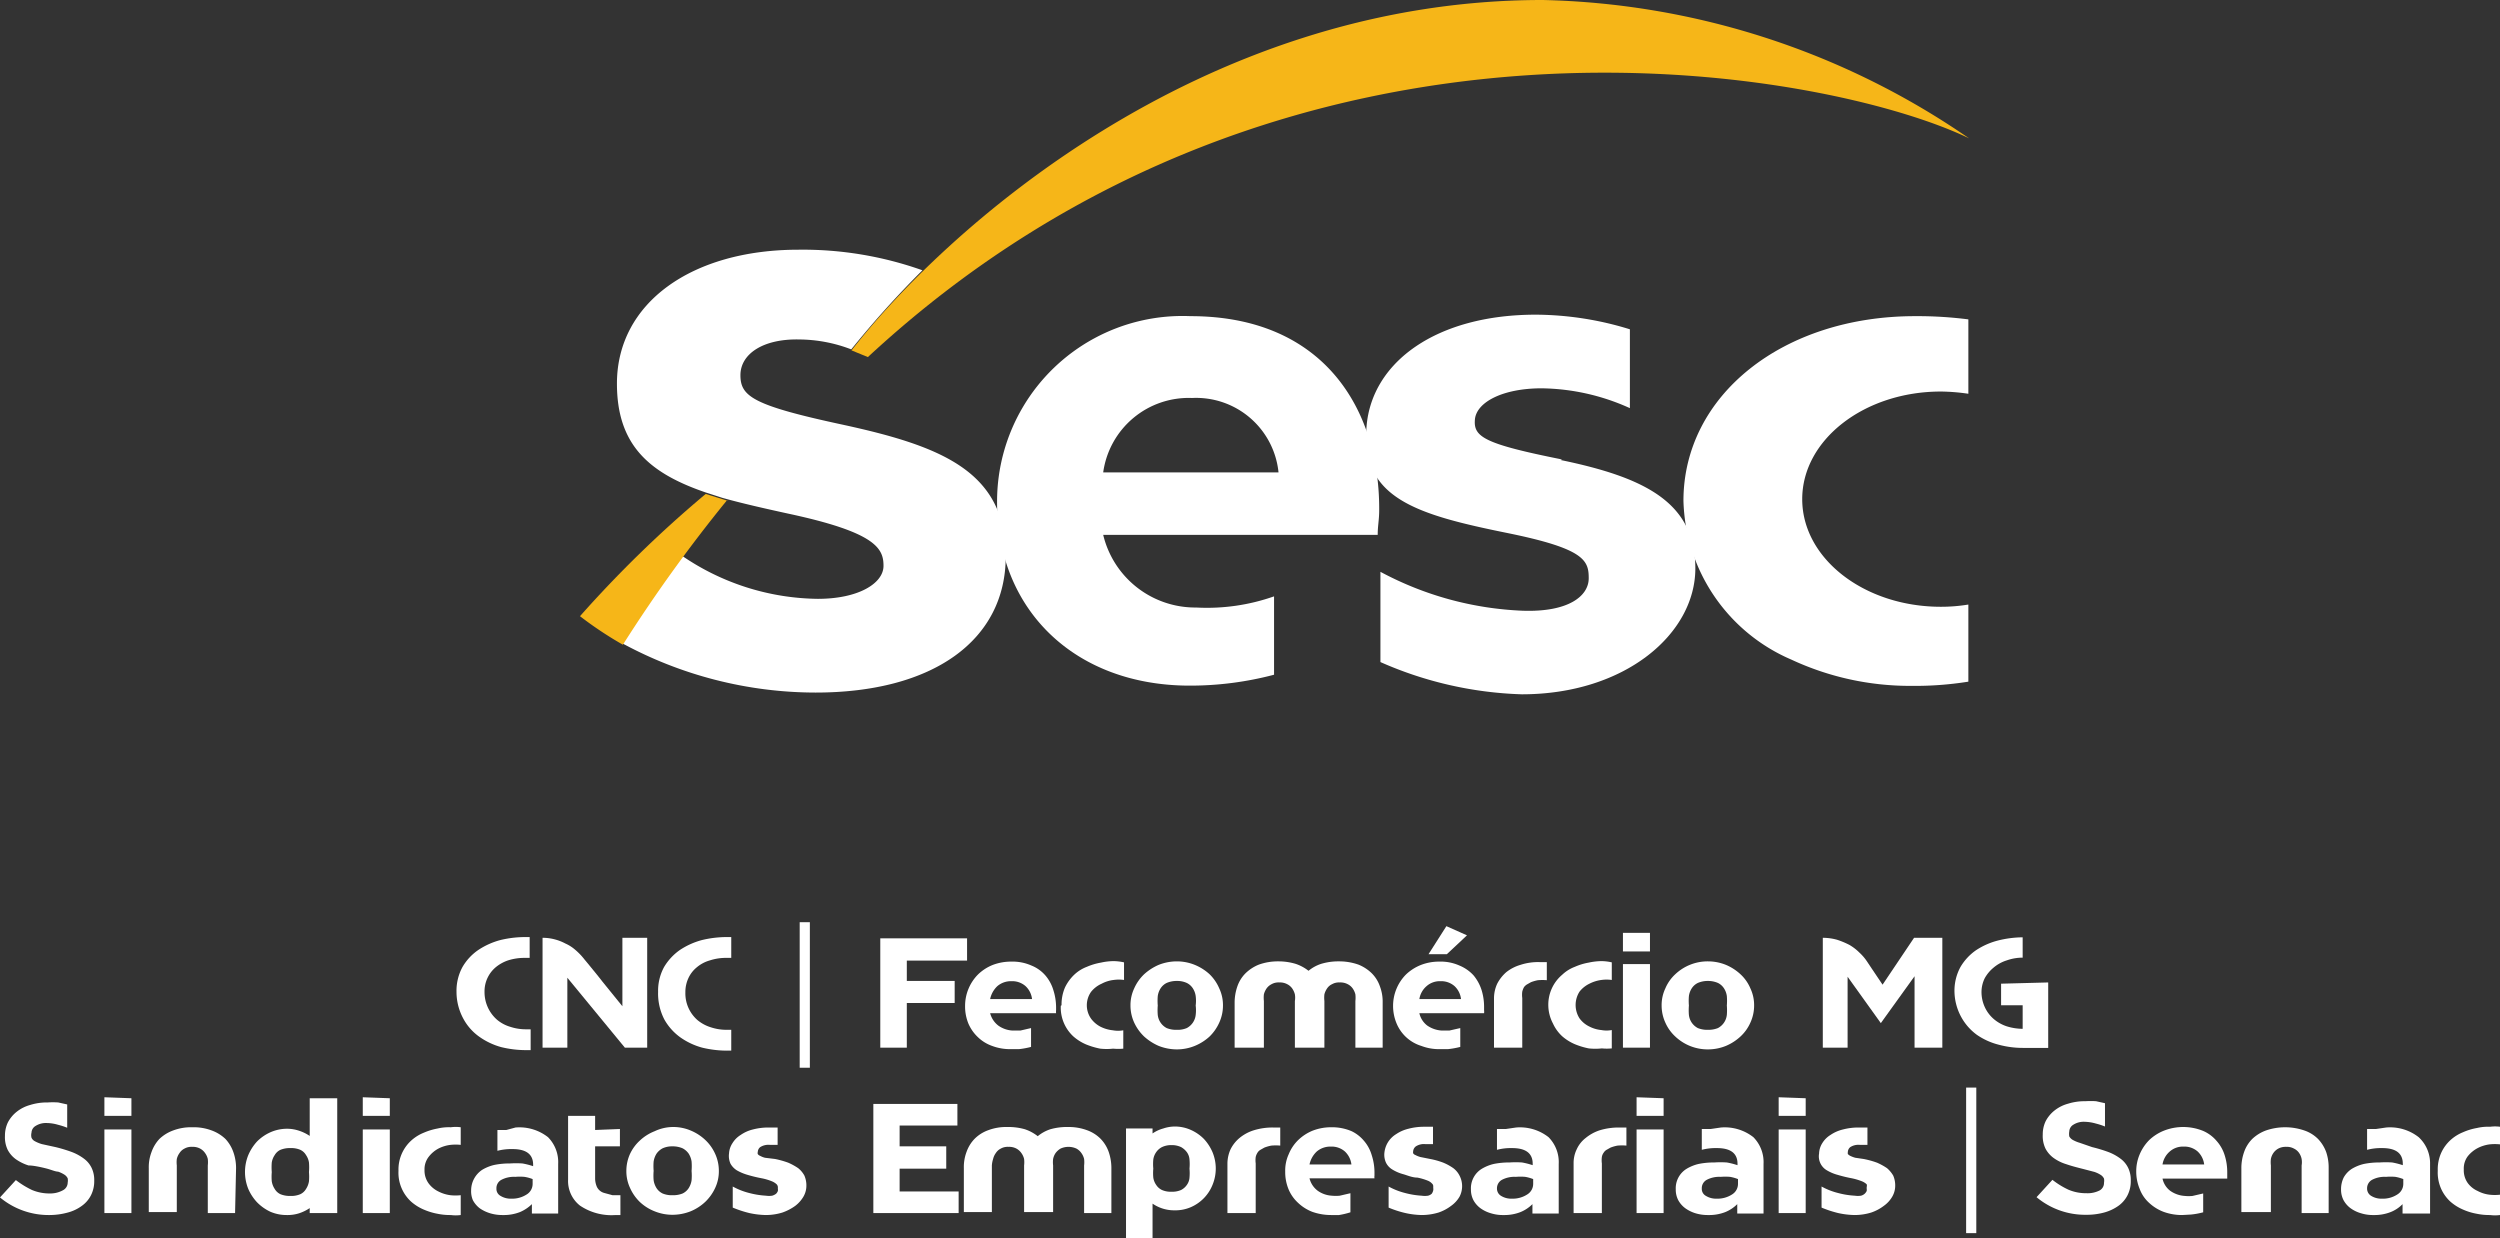
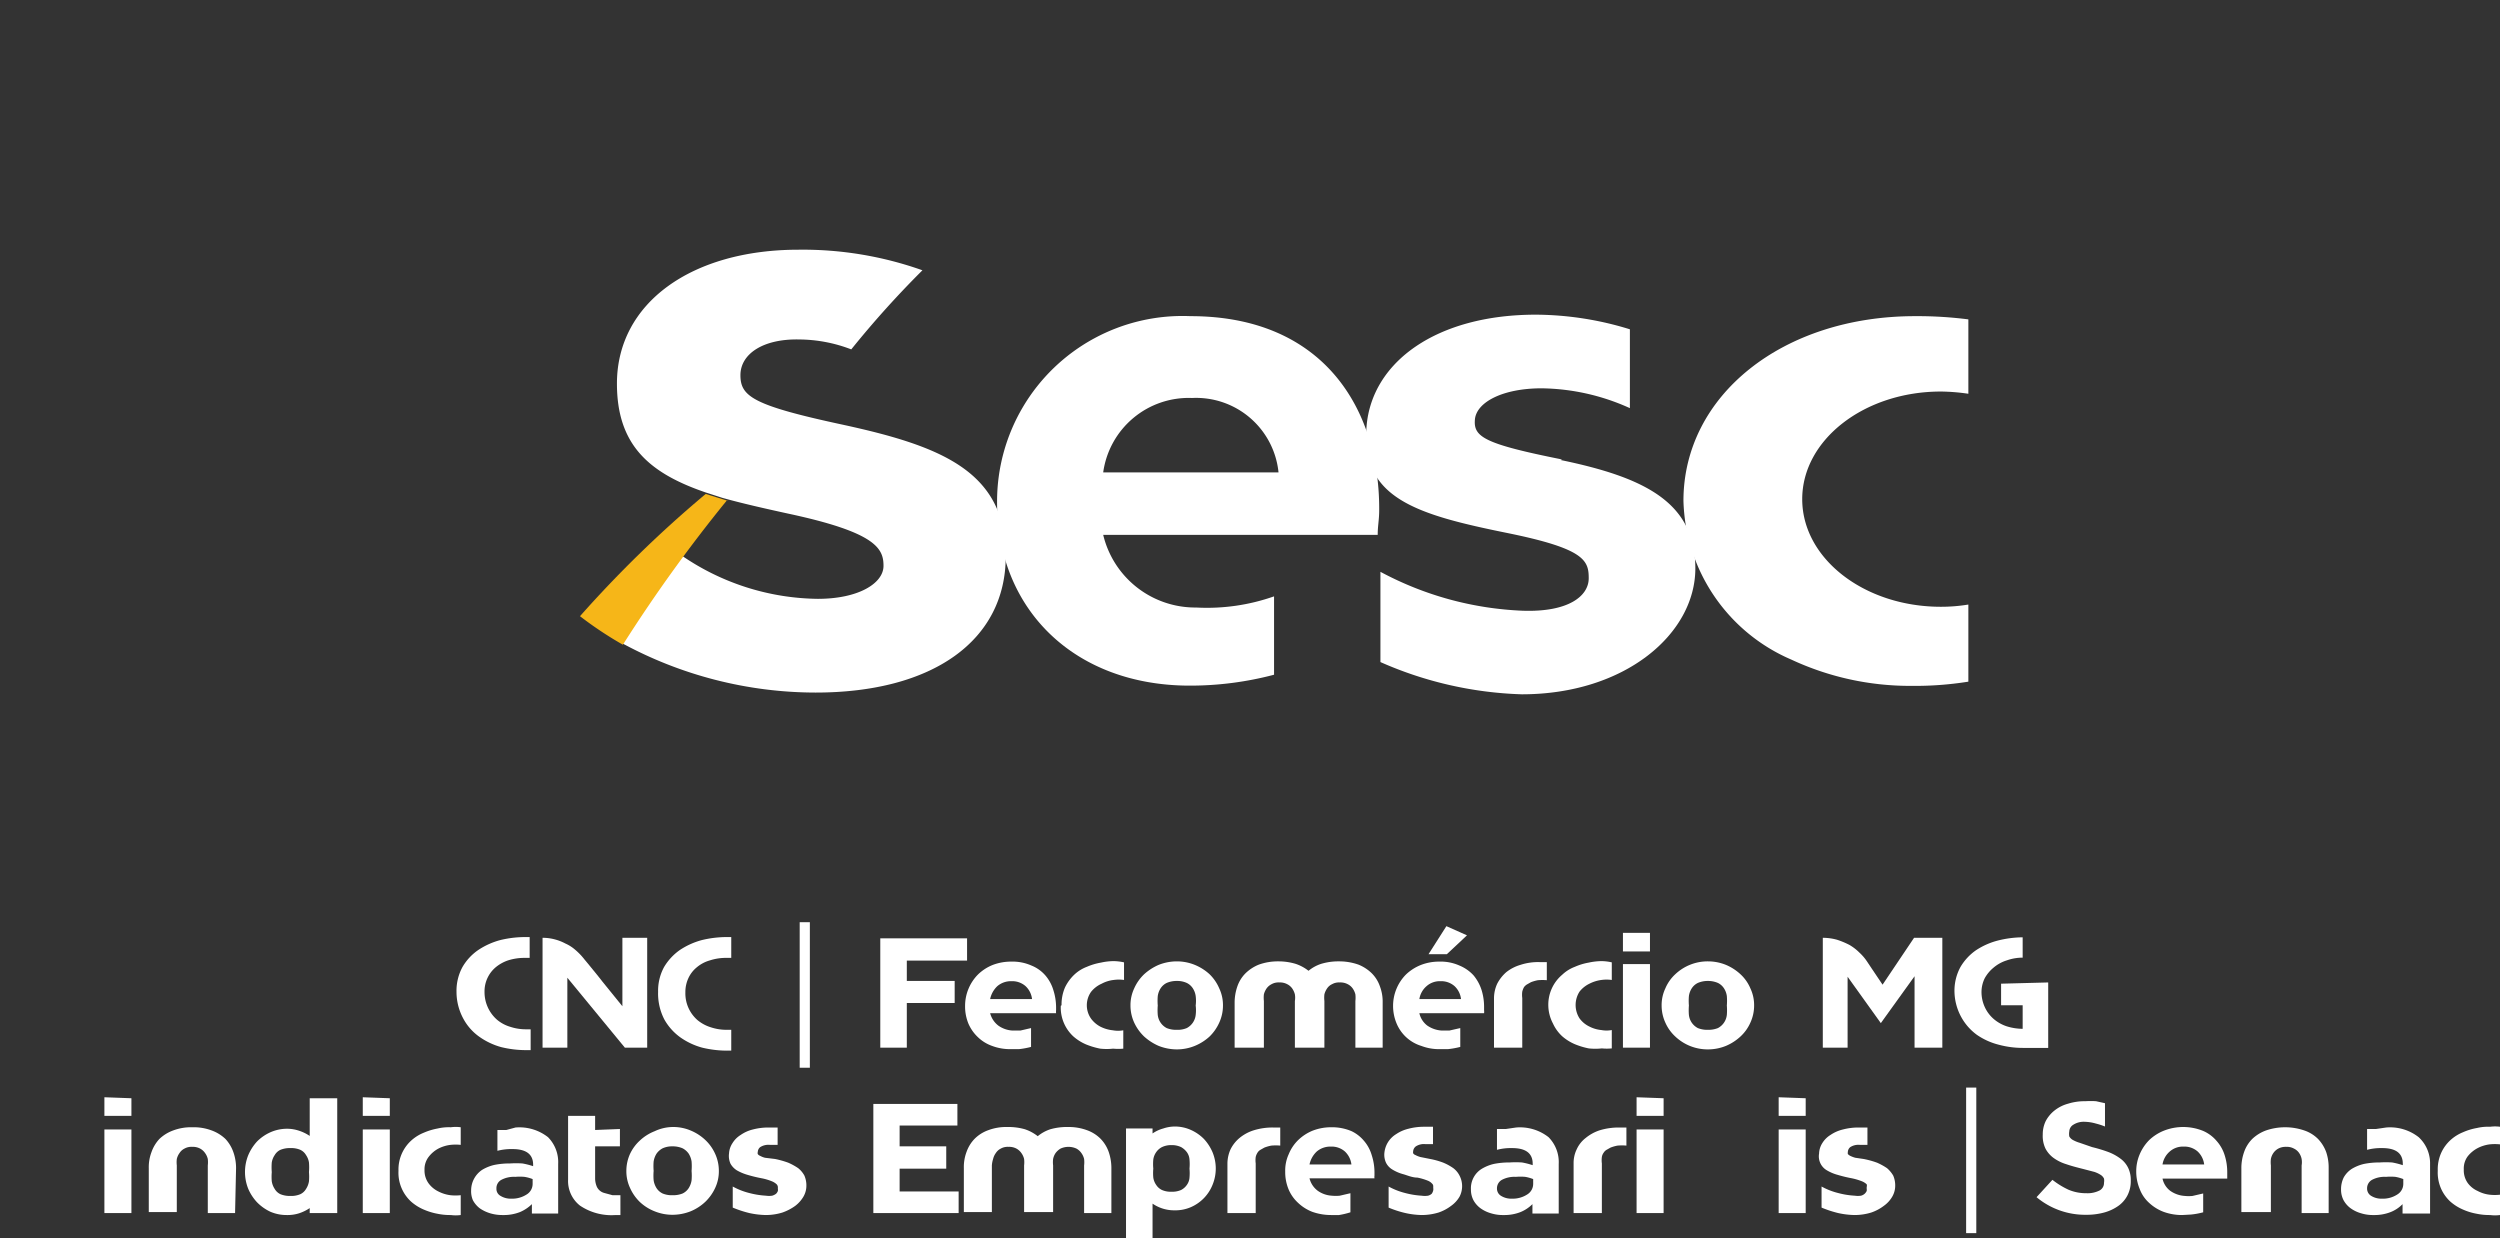
<svg xmlns="http://www.w3.org/2000/svg" viewBox="0 0 100.82 49.94">
  <rect x="0" y="0" width="100.82" height="49.94" fill="#333333" stroke="none" />
  <defs>
    <style>.cls-1{fill:#f6b618;}.cls-2{fill:#fff;}</style>
  </defs>
  <g id="Layer_2" data-name="Layer 2">
    <g id="Layer_1-2" data-name="Layer 1">
-       <path class="cls-1" d="M34.34,14.13C38,9.42,48.27,0,62.21,0a31.46,31.46,0,0,1,17.2,5.58C73.9,2.9,52.11-1.46,35,14.4Z" />
      <path class="cls-2" d="M48.07,16.05a3.34,3.34,0,0,1,3.49,3H44.49a3.48,3.48,0,0,1,3.58-3m3.31,8a8.13,8.13,0,0,1-3.14.45,3.82,3.82,0,0,1-3.75-2.93H55.56c0-.37.06-.6.06-1v-.06c0-4-2.23-7.76-7.61-7.76a7.48,7.48,0,0,0-7.8,7.5c0,4.34,3.13,7.4,7.77,7.4a13.22,13.22,0,0,0,3.4-.44Z" />
      <path class="cls-2" d="M34,17.13c-3.63-.78-4.14-1.14-4.14-2s.92-1.47,2.36-1.44a5.94,5.94,0,0,1,2.11.4,39.16,39.16,0,0,1,2.87-3.19,14.42,14.42,0,0,0-5-.83c-4.31,0-7.32,2.15-7.32,5.4,0,2.48,1.3,3.61,3.58,4.39l.68.22c.79.22,1.67.42,2.63.63,3.56.76,3.86,1.41,3.86,2.11s-1,1.33-2.65,1.33a9.87,9.87,0,0,1-5.48-1.74c-.94,1.27-1.91,2.66-2.43,3.52a16.39,16.39,0,0,0,7.82,2c4.73,0,7.67-2.1,7.67-5.5S38,18,34,17.13" />
      <path class="cls-2" d="M63,18.53c-3.15-.63-3.58-.91-3.52-1.61s1.12-1.26,2.69-1.26a8.85,8.85,0,0,1,3.56.8V13.28a13,13,0,0,0-3.79-.59c-4,0-6.62,1.9-6.83,4.51-.25,2.89,2,3.55,5.7,4.3,3.09.63,3.26,1.1,3.26,1.82s-.82,1.37-2.65,1.31a13.24,13.24,0,0,1-5.75-1.57V26.7A15.21,15.21,0,0,0,61.37,28c4.17,0,7-2.44,7-5.08s-2-3.66-5.44-4.37" />
      <path class="cls-2" d="M79.38,24.38a6.74,6.74,0,0,1-1.11.09c-3.08,0-5.59-1.94-5.59-4.34s2.51-4.34,5.59-4.34a8,8,0,0,1,1.11.09v-3a16.13,16.13,0,0,0-2.15-.13c-5.33,0-9.34,3.19-9.34,7.45a7.18,7.18,0,0,0,4.35,6.4,11.33,11.33,0,0,0,4.84,1.06,13.64,13.64,0,0,0,2.3-.17Z" />
      <path class="cls-1" d="M29.33,20.16A60.83,60.83,0,0,0,25.12,26a14.88,14.88,0,0,1-1.73-1.15,47.45,47.45,0,0,1,5.07-4.93l.87.27" />
      <path class="cls-2" d="M21.18,37.79h.18v.84h-.18a2.17,2.17,0,0,0-.69.1A1.58,1.58,0,0,0,20,39a1.27,1.27,0,0,0-.46,1,1.48,1.48,0,0,0,.5,1.12,1.48,1.48,0,0,0,.54.29,2,2,0,0,0,.64.1h.18v.84h-.18a4.27,4.27,0,0,1-1-.12,2.8,2.8,0,0,1-.89-.42,2.12,2.12,0,0,1-.64-.72A2.27,2.27,0,0,1,18.41,40a2,2,0,0,1,.24-1,2.12,2.12,0,0,1,.64-.69,3,3,0,0,1,.89-.4A4.27,4.27,0,0,1,21.18,37.79Z" />
      <path class="cls-2" d="M25.2,42.25l-2.32-2.82v2.82h-1V37.82a1.86,1.86,0,0,1,.48.06,1.92,1.92,0,0,1,.44.17,1.54,1.54,0,0,1,.37.23,2.76,2.76,0,0,1,.3.29l.14.17.19.23c.12.15.29.35.49.61l.81,1V37.82h1v4.43Z" />
      <path class="cls-2" d="M29.32,37.79h.17v.84h-.17a2.09,2.09,0,0,0-.69.1,1.41,1.41,0,0,0-.53.28,1.22,1.22,0,0,0-.34.44,1.32,1.32,0,0,0-.12.57,1.43,1.43,0,0,0,.49,1.12,1.57,1.57,0,0,0,.54.29,2,2,0,0,0,.65.1h.17v.84h-.17a4.29,4.29,0,0,1-1-.12,2.8,2.8,0,0,1-.89-.42,2.23,2.23,0,0,1-.64-.72A2.27,2.27,0,0,1,26.54,40a2,2,0,0,1,.24-1,2.23,2.23,0,0,1,.64-.69,3,3,0,0,1,.89-.4A4.29,4.29,0,0,1,29.32,37.79Z" />
      <path class="cls-2" d="M32.25,43.06V37.19h.41v5.87Z" />
      <path class="cls-2" d="M36.57,38.74v.82H38.5v.89H36.57v1.8H35.5V37.84H39v.9Z" />
      <path class="cls-2" d="M41.58,42.22a3.27,3.27,0,0,1-.49.09h-.32a2.06,2.06,0,0,1-.76-.13,1.58,1.58,0,0,1-.58-.36,1.64,1.64,0,0,1-.38-.55,1.83,1.83,0,0,1-.13-.71,1.8,1.8,0,0,1,.52-1.26,1.83,1.83,0,0,1,.58-.38,2.06,2.06,0,0,1,.76-.14,1.88,1.88,0,0,1,.82.16,1.46,1.46,0,0,1,.56.4,1.61,1.61,0,0,1,.32.59,2.31,2.31,0,0,1,.11.69h0v.12a.49.49,0,0,0,0,.12H39.93a.92.92,0,0,0,.33.5,1.09,1.09,0,0,0,.57.2h.32l.43-.1Zm-.79-2.65a.84.84,0,0,0-.57.2,1,1,0,0,0-.29.52h1.69a.84.84,0,0,0-.26-.52A.81.81,0,0,0,40.79,39.57Z" />
      <path class="cls-2" d="M42.81,40.54a1.74,1.74,0,0,1,.14-.72,1.76,1.76,0,0,1,.37-.51,1.52,1.52,0,0,1,.51-.32,2.47,2.47,0,0,1,.57-.17,2.44,2.44,0,0,1,.52-.06,2.08,2.08,0,0,1,.41.05v.71a1.51,1.51,0,0,0-.42,0,1.34,1.34,0,0,0-.48.15A1.13,1.13,0,0,0,44,40a.94.94,0,0,0,0,1.08,1.11,1.11,0,0,0,.39.33,1.44,1.44,0,0,0,.49.14,1.16,1.16,0,0,0,.42,0v.74a2.18,2.18,0,0,1-.41,0,2.4,2.4,0,0,1-.52,0,3.08,3.08,0,0,1-.57-.17,1.91,1.91,0,0,1-.51-.32,1.58,1.58,0,0,1-.51-1.24Z" />
      <path class="cls-2" d="M47.46,38.77a1.92,1.92,0,0,1,.72.14,2,2,0,0,1,.6.38,1.75,1.75,0,0,1,.39.57,1.58,1.58,0,0,1,.15.69,1.65,1.65,0,0,1-.15.69,1.82,1.82,0,0,1-.39.56,2,2,0,0,1-.6.38,1.92,1.92,0,0,1-.72.14,2,2,0,0,1-.73-.14,2.13,2.13,0,0,1-.59-.38,1.85,1.85,0,0,1-.4-.56,1.65,1.65,0,0,1-.15-.69,1.58,1.58,0,0,1,.15-.69,1.78,1.78,0,0,1,.4-.57,2.13,2.13,0,0,1,.59-.38A2,2,0,0,1,47.46,38.77Zm0,2.76a.93.93,0,0,0,.4-.07.68.68,0,0,0,.36-.53,1.58,1.58,0,0,0,0-.38,1.53,1.53,0,0,0,0-.38.76.76,0,0,0-.12-.32.61.61,0,0,0-.24-.21.92.92,0,0,0-.4-.08,1,1,0,0,0-.41.08.61.61,0,0,0-.24.21.76.76,0,0,0-.12.32,2.25,2.25,0,0,0,0,.38,2.34,2.34,0,0,0,0,.38.68.68,0,0,0,.36.53A1,1,0,0,0,47.46,41.53Z" />
      <path class="cls-2" d="M54,38.77a2.32,2.32,0,0,1,.78.13,1.64,1.64,0,0,1,.55.36,1.38,1.38,0,0,1,.32.52,1.74,1.74,0,0,1,.11.65v1.82h-1.1V40.37a1.24,1.24,0,0,0,0-.27.74.74,0,0,0-.11-.24.55.55,0,0,0-.2-.17.63.63,0,0,0-.32-.07.57.57,0,0,0-.31.07.48.48,0,0,0-.2.17.74.74,0,0,0-.11.24,1.24,1.24,0,0,0,0,.27v1.88H52.22V40.37a.84.84,0,0,0,0-.27.74.74,0,0,0-.11-.24.55.55,0,0,0-.2-.17.63.63,0,0,0-.32-.07.57.57,0,0,0-.31.07.55.55,0,0,0-.2.17.74.74,0,0,0-.11.24,1.24,1.24,0,0,0,0,.27v1.88H49.79V40.43a2,2,0,0,1,.11-.65,1.38,1.38,0,0,1,.32-.52,1.64,1.64,0,0,1,.55-.36,2.27,2.27,0,0,1,.78-.13,2.41,2.41,0,0,1,.7.1,1.73,1.73,0,0,1,.52.28,1.56,1.56,0,0,1,.51-.28A2.41,2.41,0,0,1,54,38.77Z" />
      <path class="cls-2" d="M58.89,42.22a3.36,3.36,0,0,1-.5.09h-.32a2,2,0,0,1-.75-.13,1.58,1.58,0,0,1-1-.91,1.83,1.83,0,0,1-.14-.71,1.8,1.8,0,0,1,.52-1.26,1.87,1.87,0,0,1,.59-.38,2,2,0,0,1,.75-.14,1.85,1.85,0,0,1,.82.16,1.58,1.58,0,0,1,.57.4,1.77,1.77,0,0,1,.32.59,2.3,2.3,0,0,1,.1.69h0v.12a.49.49,0,0,1,0,.12H57.24a.86.86,0,0,0,.32.5,1.15,1.15,0,0,0,.58.2h.31l.44-.1Zm-.8-2.65a.8.8,0,0,0-.56.2.87.87,0,0,0-.29.52h1.68a.84.84,0,0,0-.26-.52A.81.81,0,0,0,58.09,39.57Zm.26-1.09.81-.76-.83-.37-.72,1.13Z" />
      <path class="cls-2" d="M62.38,39.53a2,2,0,0,0-.36,0,1.58,1.58,0,0,0-.28.08l-.16.09a.43.43,0,0,0-.12.11.75.75,0,0,0-.07.18,1,1,0,0,0,0,.26v2H60.25v-2a1.41,1.41,0,0,1,.13-.58,1.6,1.6,0,0,1,.36-.46,1.68,1.68,0,0,1,.58-.3,2.27,2.27,0,0,1,.77-.11h.29Z" />
      <path class="cls-2" d="M62.44,40.54A1.58,1.58,0,0,1,63,39.31a1.52,1.52,0,0,1,.51-.32,2.39,2.39,0,0,1,.56-.17,2.53,2.53,0,0,1,.53-.06,2,2,0,0,1,.4.05v.71a1.52,1.52,0,0,0-.42,0,1.48,1.48,0,0,0-.48.15,1.13,1.13,0,0,0-.4.32,1,1,0,0,0,0,1.08,1.06,1.06,0,0,0,.4.33,1.33,1.33,0,0,0,.48.14,1.14,1.14,0,0,0,.42,0v.74a2.06,2.06,0,0,1-.4,0,2.49,2.49,0,0,1-.53,0,3,3,0,0,1-.56-.17,1.91,1.91,0,0,1-.51-.32,1.59,1.59,0,0,1-.37-.51A1.61,1.61,0,0,1,62.44,40.54Z" />
      <path class="cls-2" d="M66.54,37.62v.75H65.45v-.75Zm-1.09,1.26h1.09v3.37H65.45Z" />
      <path class="cls-2" d="M68.88,38.77a1.92,1.92,0,0,1,.72.14,2,2,0,0,1,.59.38,1.64,1.64,0,0,1,.4.57,1.58,1.58,0,0,1,.15.69,1.65,1.65,0,0,1-.15.69,1.69,1.69,0,0,1-.4.56,2,2,0,0,1-.59.38,1.92,1.92,0,0,1-.72.14,1.9,1.9,0,0,1-1.32-.52,1.69,1.69,0,0,1-.4-.56,1.65,1.65,0,0,1-.15-.69,1.58,1.58,0,0,1,.15-.69,1.64,1.64,0,0,1,.4-.57,1.9,1.9,0,0,1,1.32-.52Zm0,2.76a1,1,0,0,0,.4-.07.68.68,0,0,0,.36-.53,2.34,2.34,0,0,0,0-.38,2.25,2.25,0,0,0,0-.38.76.76,0,0,0-.12-.32.61.61,0,0,0-.24-.21,1,1,0,0,0-.4-.08,1,1,0,0,0-.41.08.61.61,0,0,0-.24.21.76.76,0,0,0-.12.32,2.25,2.25,0,0,0,0,.38,2.34,2.34,0,0,0,0,.38.68.68,0,0,0,.36.53A1,1,0,0,0,68.88,41.53Z" />
      <path class="cls-2" d="M77.21,42.25V39.37l-1.36,1.89h0l-1.34-1.87v2.86h-1V37.82a2.14,2.14,0,0,1,.58.08,3.26,3.26,0,0,1,.5.21,2,2,0,0,1,.4.31,1.93,1.93,0,0,1,.3.35l.2.3.43.64,1.27-1.89h1.14v4.43Z" />
      <path class="cls-2" d="M82.6,39.62v2.64h-1a3.74,3.74,0,0,1-1-.13,2.71,2.71,0,0,1-.88-.4,2.19,2.19,0,0,1-.63-.72A2.21,2.21,0,0,1,78.82,40a2,2,0,0,1,.24-1,2.15,2.15,0,0,1,.63-.68,2.92,2.92,0,0,1,.88-.39,4.2,4.2,0,0,1,1-.13v.82a1.91,1.91,0,0,0-.64.11,1.51,1.51,0,0,0-.53.29,1.48,1.48,0,0,0-.36.43,1.27,1.27,0,0,0-.13.55,1.46,1.46,0,0,0,.14.63,1.4,1.4,0,0,0,.36.47,1.55,1.55,0,0,0,.52.29,2.2,2.2,0,0,0,.64.1v-.95H80.7v-.87Z" />
-       <path class="cls-2" d="M2.24,46.26a5.86,5.86,0,0,1,.66.2,2,2,0,0,1,.49.27,1,1,0,0,1,.31.38,1.12,1.12,0,0,1,.1.5v0a1.25,1.25,0,0,1-.13.59,1.18,1.18,0,0,1-.37.43,1.67,1.67,0,0,1-.57.27A2.81,2.81,0,0,1,2,49a3.06,3.06,0,0,1-2-.71l.64-.7a3.57,3.57,0,0,0,.65.4,1.83,1.83,0,0,0,.73.14A1.06,1.06,0,0,0,2.54,48a.35.35,0,0,0,.19-.31h0a.47.47,0,0,0,0-.17.37.37,0,0,0-.12-.14,1.13,1.13,0,0,0-.27-.13c-.11,0-.28-.08-.48-.13S1.35,47,1.15,47a1.86,1.86,0,0,1-.51-.25,1.1,1.1,0,0,1-.33-.38,1.17,1.17,0,0,1-.11-.56h0a1.23,1.23,0,0,1,.12-.55,1.36,1.36,0,0,1,.36-.43,1.52,1.52,0,0,1,.54-.27,2.24,2.24,0,0,1,.7-.1,3.13,3.13,0,0,1,.43,0l.36.08v.94a2.7,2.7,0,0,0-.37-.12,1.68,1.68,0,0,0-.44-.07.78.78,0,0,0-.47.12.33.33,0,0,0-.16.27h0a.42.42,0,0,0,0,.2.29.29,0,0,0,.13.14,1.41,1.41,0,0,0,.29.12Z" />
      <path class="cls-2" d="M5.3,44.29V45H4.21v-.75ZM4.21,45.55H5.3v3.37H4.21Z" />
      <path class="cls-2" d="M9.48,48.92H8.38V47a1.15,1.15,0,0,0,0-.26.66.66,0,0,0-.11-.24.58.58,0,0,0-.2-.18.63.63,0,0,0-.32-.07.57.57,0,0,0-.31.07.5.5,0,0,0-.2.18.66.66,0,0,0-.11.24,1.15,1.15,0,0,0,0,.26v1.88H6V47.11a1.71,1.71,0,0,1,.11-.65,1.51,1.51,0,0,1,.32-.53,1.6,1.6,0,0,1,.55-.34,2.06,2.06,0,0,1,.78-.13,2.06,2.06,0,0,1,.78.13,1.6,1.6,0,0,1,.55.34,1.51,1.51,0,0,1,.32.53,1.93,1.93,0,0,1,.11.65Z" />
      <path class="cls-2" d="M11.57,45.52a1.53,1.53,0,0,1,.49.08,1.72,1.72,0,0,1,.43.21V44.29H13.6v4.63H12.49v-.2a1.72,1.72,0,0,1-.43.21,1.53,1.53,0,0,1-.49.07,1.65,1.65,0,0,1-.66-.13,1.83,1.83,0,0,1-.54-.38,1.87,1.87,0,0,1-.36-.55,1.82,1.82,0,0,1,0-1.35,1.92,1.92,0,0,1,.36-.56,1.79,1.79,0,0,1,.54-.37A1.66,1.66,0,0,1,11.57,45.52Zm.14,2.71a.93.93,0,0,0,.4-.07.52.52,0,0,0,.23-.21.77.77,0,0,0,.12-.31,2.13,2.13,0,0,0,0-.37,2.38,2.38,0,0,0,0-.39.73.73,0,0,0-.12-.3.52.52,0,0,0-.23-.21.93.93,0,0,0-.4-.07,1,1,0,0,0-.4.07.52.52,0,0,0-.23.21.73.73,0,0,0-.12.3,2.38,2.38,0,0,0,0,.39,2.13,2.13,0,0,0,0,.37.77.77,0,0,0,.12.31.52.52,0,0,0,.23.21A1,1,0,0,0,11.71,48.23Z" />
      <path class="cls-2" d="M15.72,44.29V45H14.63v-.75Zm-1.09,1.26h1.09v3.37H14.63Z" />
      <path class="cls-2" d="M16.07,47.21A1.58,1.58,0,0,1,16.58,46a1.69,1.69,0,0,1,.51-.32,2.55,2.55,0,0,1,.56-.17,2,2,0,0,1,.53-.05,1.49,1.49,0,0,1,.4,0v.71a1.94,1.94,0,0,0-.41,0,1.46,1.46,0,0,0-.49.15,1.23,1.23,0,0,0-.39.33.82.82,0,0,0-.17.53.88.88,0,0,0,.17.55,1.08,1.08,0,0,0,.39.32,1.48,1.48,0,0,0,.48.15,1.86,1.86,0,0,0,.42,0V49a1.49,1.49,0,0,1-.4,0,2.49,2.49,0,0,1-.53-.05,2.55,2.55,0,0,1-.56-.17,1.91,1.91,0,0,1-.51-.32,1.58,1.58,0,0,1-.51-1.24Z" />
      <path class="cls-2" d="M20.79,45.47a1.87,1.87,0,0,1,1.31.39,1.43,1.43,0,0,1,.41,1.08v2H21.45v-.38a1.55,1.55,0,0,1-.48.32,1.78,1.78,0,0,1-.69.12,1.7,1.7,0,0,1-.51-.07,1.48,1.48,0,0,1-.42-.2,1,1,0,0,1-.28-.33A.93.93,0,0,1,19,48v0a1,1,0,0,1,.44-.82,1.68,1.68,0,0,1,.49-.2,3.06,3.06,0,0,1,.63-.06,3.89,3.89,0,0,1,.51,0,3,3,0,0,1,.43.11v-.06c0-.42-.28-.63-.83-.63a2.22,2.22,0,0,0-.61.07v-.84l.36,0Zm.69,2.08a1.59,1.59,0,0,0-.33-.09,2.1,2.1,0,0,0-.37,0,1.08,1.08,0,0,0-.56.12.38.38,0,0,0-.2.35v0a.32.32,0,0,0,.17.3.78.78,0,0,0,.43.11,1.08,1.08,0,0,0,.62-.17.5.5,0,0,0,.24-.43Z" />
      <path class="cls-2" d="M25,45.53v.7H24v1.31a.88.88,0,0,0,.07.32.46.46,0,0,0,.3.25l.33.09.32,0V49h-.19a2.27,2.27,0,0,1-1.44-.38,1.26,1.26,0,0,1-.48-1.05V45H24v.57Z" />
      <path class="cls-2" d="M27.12,45.45a1.79,1.79,0,0,1,.73.14,1.93,1.93,0,0,1,.59.38,1.74,1.74,0,0,1,.4.56,1.65,1.65,0,0,1,.15.69,1.58,1.58,0,0,1-.15.69,1.85,1.85,0,0,1-.4.56,1.93,1.93,0,0,1-.59.38,2,2,0,0,1-.73.14,1.92,1.92,0,0,1-.72-.14,1.86,1.86,0,0,1-.6-.38,1.82,1.82,0,0,1-.39-.56,1.58,1.58,0,0,1-.15-.69,1.65,1.65,0,0,1,.15-.69A1.71,1.71,0,0,1,25.8,46a1.86,1.86,0,0,1,.6-.38A1.75,1.75,0,0,1,27.12,45.45Zm0,2.75a1,1,0,0,0,.41-.07.61.61,0,0,0,.24-.21.82.82,0,0,0,.12-.32,2.25,2.25,0,0,0,0-.38,2.34,2.34,0,0,0,0-.38.82.82,0,0,0-.12-.32.7.7,0,0,0-.24-.21,1,1,0,0,0-.41-.08.92.92,0,0,0-.4.08.7.7,0,0,0-.24.21.82.82,0,0,0-.12.32,2.33,2.33,0,0,0,0,.38,2.22,2.22,0,0,0,0,.38.82.82,0,0,0,.12.32.61.61,0,0,0,.24.21A.93.93,0,0,0,27.12,48.2Z" />
      <path class="cls-2" d="M31.26,46.74a3.69,3.69,0,0,1,.53.15,2.48,2.48,0,0,1,.4.22,1,1,0,0,1,.25.3,1,1,0,0,1,.08.41.88.88,0,0,1-.12.44,1.28,1.28,0,0,1-.33.37,2,2,0,0,1-.52.27,2.28,2.28,0,0,1-.66.1,3.38,3.38,0,0,1-.67-.08,4.38,4.38,0,0,1-.67-.22v-.85a2.75,2.75,0,0,0,.66.26,3.43,3.43,0,0,0,.68.11.85.85,0,0,0,.25,0,.48.48,0,0,0,.16-.08.34.34,0,0,0,.07-.11.29.29,0,0,0,0-.09v-.07a.18.18,0,0,0-.05-.11.62.62,0,0,0-.19-.12,2.2,2.2,0,0,0-.4-.12,5.52,5.52,0,0,1-.58-.14,1.92,1.92,0,0,1-.43-.18.75.75,0,0,1-.26-.27.76.76,0,0,1-.06-.41.84.84,0,0,1,.14-.42,1,1,0,0,1,.33-.33,1.47,1.47,0,0,1,.49-.22,2.47,2.47,0,0,1,.63-.08h.37v.7l-.17,0h-.14a.62.62,0,0,0-.39.09.26.26,0,0,0-.1.2.11.11,0,0,0,0,.08.17.17,0,0,0,.09.07.81.81,0,0,0,.2.08Z" />
      <path class="cls-2" d="M35.22,48.92v-4.4h3.39v.87H36.28v.84h1.88v.9H36.28v.92h2.38v.87Z" />
      <path class="cls-2" d="M43.06,45.45a2.13,2.13,0,0,1,.78.13,1.48,1.48,0,0,1,.55.35,1.46,1.46,0,0,1,.32.52,2,2,0,0,1,.11.65v1.82h-1.1V47a1.09,1.09,0,0,0,0-.26.66.66,0,0,0-.11-.24.58.58,0,0,0-.2-.18.77.77,0,0,0-.64,0,.68.68,0,0,0-.2.18.64.64,0,0,0-.1.24,1.09,1.09,0,0,0,0,.26v1.88H41.3V47a1.09,1.09,0,0,0,0-.26.66.66,0,0,0-.11-.24.58.58,0,0,0-.2-.18.63.63,0,0,0-.32-.07.57.57,0,0,0-.31.07.5.5,0,0,0-.2.18.66.66,0,0,0-.11.24A1.09,1.09,0,0,0,40,47v1.88H38.87V47.1a1.74,1.74,0,0,1,.11-.65,1.46,1.46,0,0,1,.32-.52,1.48,1.48,0,0,1,.55-.35,2.06,2.06,0,0,1,.78-.13,2.43,2.43,0,0,1,.7.09,1.73,1.73,0,0,1,.52.28,1.56,1.56,0,0,1,.51-.28A2.43,2.43,0,0,1,43.06,45.45Z" />
      <path class="cls-2" d="M47.38,45.43a1.58,1.58,0,0,1,.65.14,1.73,1.73,0,0,1,.52.36,1.86,1.86,0,0,1,.35.54,1.72,1.72,0,0,1,0,1.31,1.65,1.65,0,0,1-.87.9,1.57,1.57,0,0,1-.65.13,1.54,1.54,0,0,1-.9-.27v1.4H45.41V45.51h1.07v.2a1.4,1.4,0,0,1,.43-.2A1.5,1.5,0,0,1,47.38,45.43Zm-.14,2.63a.88.88,0,0,0,.39-.07.63.63,0,0,0,.23-.2.57.57,0,0,0,.11-.3,2,2,0,0,0,0-.36,2.05,2.05,0,0,0,0-.37.57.57,0,0,0-.11-.3.74.74,0,0,0-.23-.2.87.87,0,0,0-.39-.08.86.86,0,0,0-.38.08.64.64,0,0,0-.23.2.68.68,0,0,0-.12.3,2.05,2.05,0,0,0,0,.37,2,2,0,0,0,0,.36.68.68,0,0,0,.12.3.56.56,0,0,0,.23.2A.86.86,0,0,0,47.24,48.06Z" />
      <path class="cls-2" d="M51.63,46.2a2,2,0,0,0-.36,0,1.58,1.58,0,0,0-.28.08l-.16.09a.34.34,0,0,0-.12.12.54.54,0,0,0-.07.17,1,1,0,0,0,0,.26v2H49.5v-2a1.41,1.41,0,0,1,.13-.58,1.43,1.43,0,0,1,.36-.45,1.69,1.69,0,0,1,.58-.31,2.55,2.55,0,0,1,.77-.11h.29Z" />
      <path class="cls-2" d="M54.46,48.89A3.27,3.27,0,0,1,54,49l-.32,0a2.28,2.28,0,0,1-.76-.13,1.75,1.75,0,0,1-.58-.37,1.55,1.55,0,0,1-.38-.55,1.83,1.83,0,0,1-.13-.71,1.58,1.58,0,0,1,.14-.69,1.68,1.68,0,0,1,.38-.57,1.83,1.83,0,0,1,.58-.38,2.06,2.06,0,0,1,.76-.14,2,2,0,0,1,.82.16A1.48,1.48,0,0,1,55,46a1.54,1.54,0,0,1,.32.59,2.25,2.25,0,0,1,.11.68v.14a.37.37,0,0,0,0,.11H52.81a.89.89,0,0,0,.33.5,1.09,1.09,0,0,0,.57.2,1.71,1.71,0,0,0,.32,0l.43-.1Zm-.79-2.65a.84.84,0,0,0-.57.2,1,1,0,0,0-.29.52H54.5a.86.86,0,0,0-.26-.52A.81.81,0,0,0,53.67,46.24Z" />
      <path class="cls-2" d="M57.68,46.74a3.07,3.07,0,0,1,.53.15,2.11,2.11,0,0,1,.4.22.87.87,0,0,1,.25.3.92.92,0,0,1,0,.85,1.18,1.18,0,0,1-.34.37,1.76,1.76,0,0,1-.51.27,2.35,2.35,0,0,1-.67.1,3.29,3.29,0,0,1-.66-.08A4,4,0,0,1,56,48.7v-.85a2.75,2.75,0,0,0,.66.26,3.34,3.34,0,0,0,.67.11.88.88,0,0,0,.26,0,.35.35,0,0,0,.15-.08A.38.38,0,0,0,57.8,48a.28.28,0,0,0,0-.09v-.07a.14.14,0,0,0-.05-.11.46.46,0,0,0-.18-.12,2.36,2.36,0,0,0-.41-.12c-.21,0-.4-.09-.58-.14a1.65,1.65,0,0,1-.42-.18.67.67,0,0,1-.26-.27.76.76,0,0,1-.07-.41,1,1,0,0,1,.14-.42,1,1,0,0,1,.33-.33,1.52,1.52,0,0,1,.5-.22,2.45,2.45,0,0,1,.62-.08h.37v.7l-.16,0h-.15a.6.6,0,0,0-.38.09.27.27,0,0,0-.11.2.19.19,0,0,0,0,.08.17.17,0,0,0,.09.07,1,1,0,0,0,.2.08Z" />
      <path class="cls-2" d="M61.14,45.47a1.87,1.87,0,0,1,1.31.39,1.43,1.43,0,0,1,.41,1.08v2H61.8v-.38a1.44,1.44,0,0,1-.48.32,1.76,1.76,0,0,1-.68.12,1.61,1.61,0,0,1-.51-.07,1.36,1.36,0,0,1-.42-.2,1,1,0,0,1-.29-.33.92.92,0,0,1-.1-.44v0a.92.92,0,0,1,.43-.82,1.68,1.68,0,0,1,.49-.2,3.06,3.06,0,0,1,.63-.06,3.78,3.78,0,0,1,.51,0,3,3,0,0,1,.43.11v-.06c0-.42-.28-.63-.83-.63a2.22,2.22,0,0,0-.61.07v-.84l.36,0Zm.69,2.08a1.68,1.68,0,0,0-.32-.09,2.22,2.22,0,0,0-.38,0,1.08,1.08,0,0,0-.56.12.39.39,0,0,0-.2.35v0a.34.34,0,0,0,.17.3.78.78,0,0,0,.43.11,1.08,1.08,0,0,0,.62-.17.5.5,0,0,0,.24-.43Z" />
      <path class="cls-2" d="M65.59,46.2a2,2,0,0,0-.36,0,1.58,1.58,0,0,0-.28.08l-.16.09a.34.34,0,0,0-.12.12.38.38,0,0,0-.07.17,1,1,0,0,0,0,.26v2H63.46v-2a1.27,1.27,0,0,1,.13-.58,1.2,1.2,0,0,1,.36-.45,1.74,1.74,0,0,1,.57-.31,2.65,2.65,0,0,1,.77-.11h.3Z" />
      <path class="cls-2" d="M67.09,44.29V45H66v-.75ZM66,45.55h1.09v3.37H66Z" />
-       <path class="cls-2" d="M69.4,45.47a1.87,1.87,0,0,1,1.31.39,1.43,1.43,0,0,1,.41,1.08v2H70.06v-.38a1.44,1.44,0,0,1-.48.32,1.78,1.78,0,0,1-.69.12,1.7,1.7,0,0,1-.51-.07,1.42,1.42,0,0,1-.41-.2,1,1,0,0,1-.29-.33.92.92,0,0,1-.1-.44v0a.92.92,0,0,1,.43-.82,1.68,1.68,0,0,1,.49-.2,3.06,3.06,0,0,1,.63-.06,3.89,3.89,0,0,1,.51,0,3,3,0,0,1,.43.11v-.06c0-.42-.28-.63-.83-.63a2.22,2.22,0,0,0-.61.07v-.84l.36,0Zm.69,2.08a1.68,1.68,0,0,0-.32-.09,2.33,2.33,0,0,0-.38,0,1.08,1.08,0,0,0-.56.12.38.38,0,0,0-.2.35v0a.32.32,0,0,0,.17.3.78.78,0,0,0,.43.11,1.08,1.08,0,0,0,.62-.17.5.5,0,0,0,.24-.43Z" />
      <path class="cls-2" d="M72.82,44.29V45H71.73v-.75Zm-1.09,1.26h1.09v3.37H71.73Z" />
      <path class="cls-2" d="M75.16,46.74a3.49,3.49,0,0,1,.54.15,2.48,2.48,0,0,1,.4.22,1.18,1.18,0,0,1,.25.3,1,1,0,0,1,.08.41.88.88,0,0,1-.12.44,1.18,1.18,0,0,1-.34.37,1.76,1.76,0,0,1-.51.27,2.28,2.28,0,0,1-.66.1,3.3,3.3,0,0,1-.67-.08,4.38,4.38,0,0,1-.67-.22v-.85a2.75,2.75,0,0,0,.66.26,3.32,3.32,0,0,0,.68.11.85.85,0,0,0,.25,0,.35.35,0,0,0,.15-.08.38.38,0,0,0,.08-.11.29.29,0,0,0,0-.09v-.07a.18.18,0,0,0,0-.11.62.62,0,0,0-.19-.12,2.49,2.49,0,0,0-.4-.12,5.52,5.52,0,0,1-.58-.14,1.74,1.74,0,0,1-.43-.18.65.65,0,0,1-.32-.68.83.83,0,0,1,.13-.42,1,1,0,0,1,.33-.33,1.52,1.52,0,0,1,.5-.22,2.47,2.47,0,0,1,.63-.08h.36v.7l-.16,0H75a.6.6,0,0,0-.38.09.26.26,0,0,0-.1.2.19.19,0,0,0,0,.08.35.35,0,0,0,.09.07,1.17,1.17,0,0,0,.21.08Z" />
      <path class="cls-2" d="M79.29,49.73V43.86h.41v5.87Z" />
      <path class="cls-2" d="M84.37,46.26a5.86,5.86,0,0,1,.66.2,2,2,0,0,1,.49.27,1,1,0,0,1,.31.38,1.12,1.12,0,0,1,.1.5v0a1.25,1.25,0,0,1-.13.59,1.18,1.18,0,0,1-.37.43,1.82,1.82,0,0,1-.58.27,2.68,2.68,0,0,1-.72.09,3.06,3.06,0,0,1-2-.71l.64-.7a3.26,3.26,0,0,0,.65.4,1.81,1.81,0,0,0,.72.14,1.07,1.07,0,0,0,.53-.11.34.34,0,0,0,.18-.31h0a.47.47,0,0,0,0-.17.37.37,0,0,0-.12-.14,1.13,1.13,0,0,0-.27-.13L84,47.14c-.24-.06-.47-.12-.67-.19a1.73,1.73,0,0,1-.51-.25,1.1,1.1,0,0,1-.33-.38,1.17,1.17,0,0,1-.11-.56h0a1.23,1.23,0,0,1,.12-.55,1.36,1.36,0,0,1,.36-.43,1.52,1.52,0,0,1,.54-.27,2.24,2.24,0,0,1,.7-.1,3.13,3.13,0,0,1,.43,0l.36.08v.94a2.7,2.7,0,0,0-.37-.12,1.75,1.75,0,0,0-.44-.07.78.78,0,0,0-.47.12.33.33,0,0,0-.16.27h0a.6.6,0,0,0,0,.2.37.37,0,0,0,.14.14,1.41,1.41,0,0,0,.29.12Z" />
      <path class="cls-2" d="M88.85,48.89a3.06,3.06,0,0,1-.49.09L88,49a2.18,2.18,0,0,1-.75-.13,1.79,1.79,0,0,1-.59-.37,1.41,1.41,0,0,1-.37-.55,1.83,1.83,0,0,1-.14-.71,1.74,1.74,0,0,1,.14-.69,1.84,1.84,0,0,1,.38-.57,1.87,1.87,0,0,1,.59-.38,2.13,2.13,0,0,1,1.57,0,1.48,1.48,0,0,1,.56.41,1.56,1.56,0,0,1,.33.59,2.24,2.24,0,0,1,.1.68v.14s0,.07,0,.11H87.21a.83.83,0,0,0,.32.5,1.15,1.15,0,0,0,.58.2,1.61,1.61,0,0,0,.31,0l.43-.1Zm-.79-2.65a.8.8,0,0,0-.56.2.87.87,0,0,0-.29.52h1.68a.86.86,0,0,0-.26-.52A.81.81,0,0,0,88.06,46.24Z" />
      <path class="cls-2" d="M93.91,48.92H92.82V47a.78.78,0,0,0,0-.26.64.64,0,0,0-.1-.24.53.53,0,0,0-.21-.18.59.59,0,0,0-.31-.07.63.63,0,0,0-.32.07.58.58,0,0,0-.2.18.64.64,0,0,0-.1.24,1.17,1.17,0,0,0,0,.26v1.88H90.39V47.11a1.93,1.93,0,0,1,.11-.65,1.39,1.39,0,0,1,.33-.53,1.6,1.6,0,0,1,.55-.34,2.38,2.38,0,0,1,1.55,0,1.43,1.43,0,0,1,.55.34,1.53,1.53,0,0,1,.33.53,1.93,1.93,0,0,1,.1.65Z" />
      <path class="cls-2" d="M96.23,45.47a1.87,1.87,0,0,1,1.31.39A1.43,1.43,0,0,1,98,46.94v2H96.89v-.38a1.35,1.35,0,0,1-.48.32,1.76,1.76,0,0,1-.68.12,1.61,1.61,0,0,1-.51-.07,1.36,1.36,0,0,1-.42-.2,1,1,0,0,1-.29-.33.92.92,0,0,1-.1-.44v0a1.06,1.06,0,0,1,.11-.48,1,1,0,0,1,.32-.34,1.68,1.68,0,0,1,.49-.2,3.06,3.06,0,0,1,.63-.06,3.78,3.78,0,0,1,.51,0,3,3,0,0,1,.43.11v-.06c0-.42-.28-.63-.83-.63a2.22,2.22,0,0,0-.61.07v-.84l.36,0Zm.69,2.08a1.68,1.68,0,0,0-.32-.09,2.22,2.22,0,0,0-.38,0,1.08,1.08,0,0,0-.56.12.39.39,0,0,0-.2.35v0a.34.34,0,0,0,.17.3.78.78,0,0,0,.43.11,1.06,1.06,0,0,0,.62-.17.5.5,0,0,0,.24-.43Z" />
      <path class="cls-2" d="M98.31,47.21a1.62,1.62,0,0,1,.14-.72,1.59,1.59,0,0,1,.37-.51,1.69,1.69,0,0,1,.51-.32,2.39,2.39,0,0,1,.56-.17,2,2,0,0,1,.53-.05,1.49,1.49,0,0,1,.4,0v.71a2,2,0,0,0-.42,0,1.48,1.48,0,0,0-.48.15,1.26,1.26,0,0,0-.4.33.82.82,0,0,0-.16.53.88.88,0,0,0,.16.55,1,1,0,0,0,.4.32,1.34,1.34,0,0,0,.48.15,1.86,1.86,0,0,0,.42,0V49a1.49,1.49,0,0,1-.4,0,2.49,2.49,0,0,1-.53-.05,2.39,2.39,0,0,1-.56-.17,1.91,1.91,0,0,1-.51-.32,1.59,1.59,0,0,1-.37-.51A1.61,1.61,0,0,1,98.31,47.21Z" />
    </g>
  </g>
</svg>